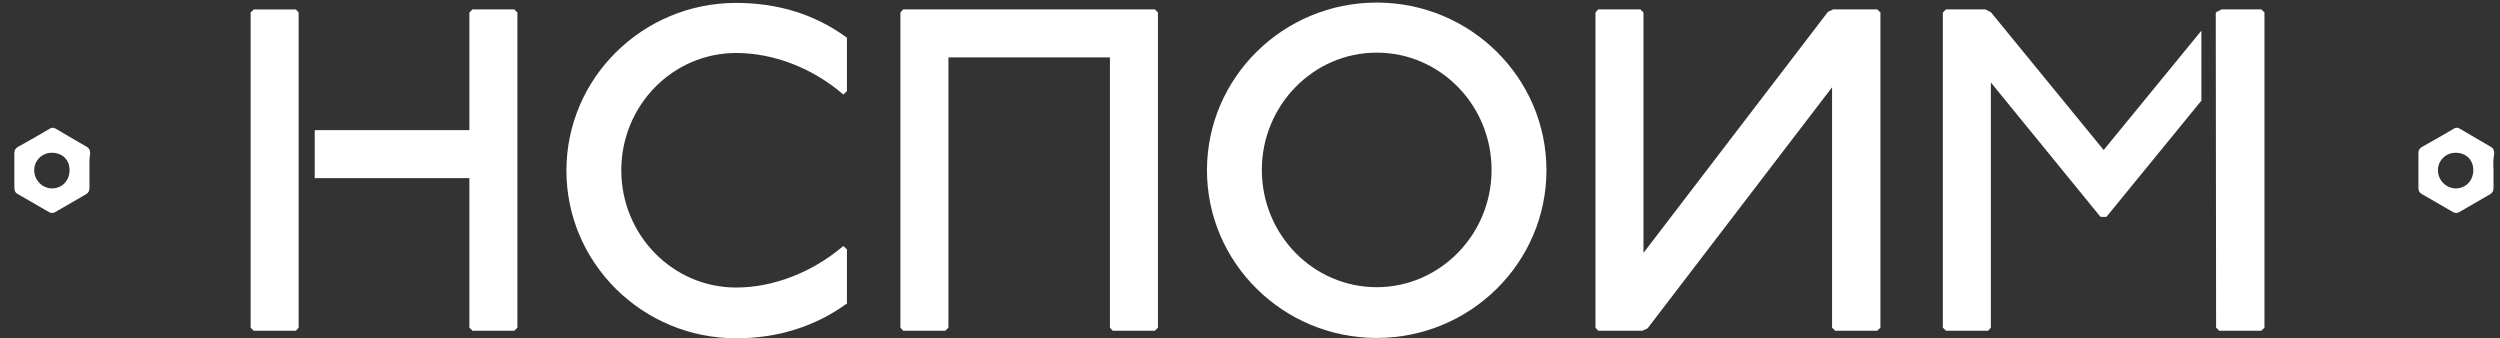
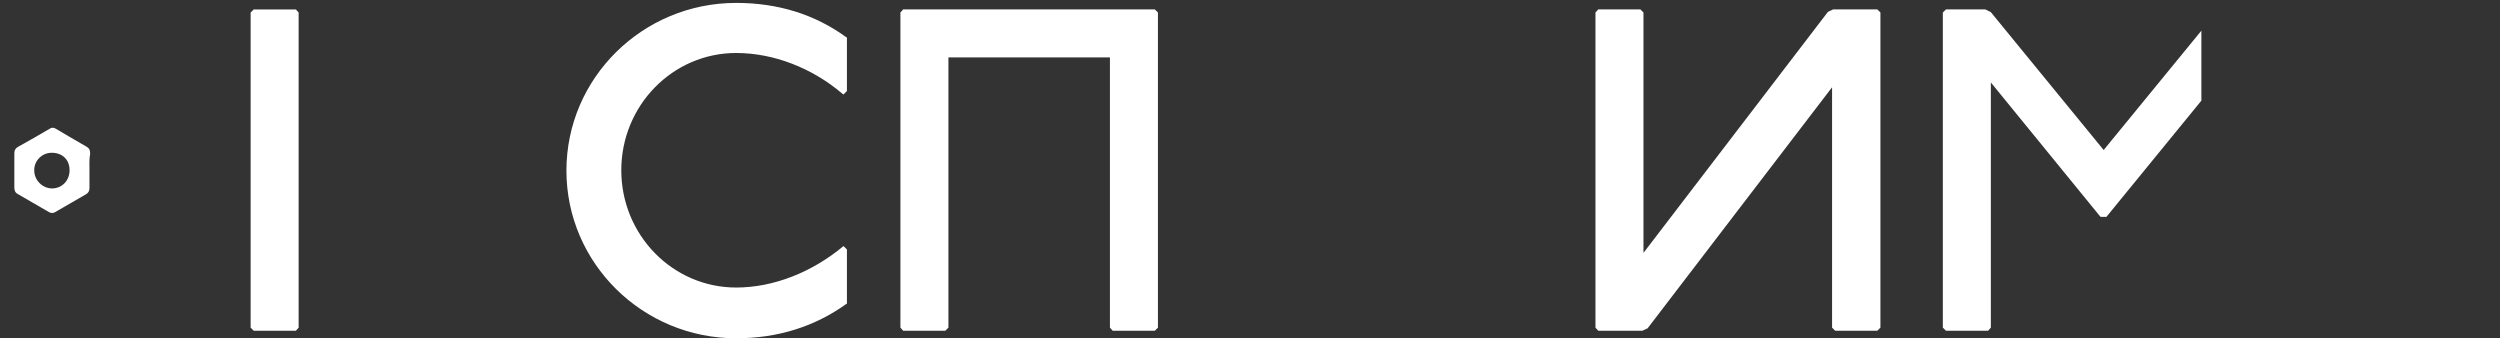
<svg xmlns="http://www.w3.org/2000/svg" width="170" height="23" viewBox="0 0 170 23" fill="none">
  <rect x="0" y="0" width="170" height="23" fill="#333333" stroke="none" />
-   <path d="M34.973 0.641H32.128L31.918 0.85V8.848H21.402V12.113H31.918V22.279L32.128 22.489H34.973L35.183 22.279V0.85L34.973 0.641Z" fill="white" />
  <path d="M20.121 0.642H17.253L17.043 0.851V22.28L17.253 22.49H20.121L20.307 22.28V0.851L20.121 0.642Z" fill="white" />
-   <path d="M50.059 3.603C52.578 3.603 55.212 4.605 57.288 6.377L57.358 6.424L57.591 6.191V2.553L57.544 2.53C55.399 0.968 52.881 0.198 50.059 0.198C43.694 0.198 38.517 5.305 38.517 11.601C38.517 17.896 43.694 23.003 50.059 23.003C52.881 23.003 55.399 22.21 57.544 20.671L57.591 20.648V16.964L57.358 16.731L57.288 16.777C55.212 18.526 52.578 19.552 50.059 19.552C45.746 19.552 42.248 15.984 42.248 11.577C42.248 7.17 45.746 3.603 50.059 3.603Z" fill="white" />
+   <path d="M50.059 3.603C52.578 3.603 55.212 4.605 57.288 6.377L57.358 6.424L57.591 6.191V2.553L57.544 2.53C55.399 0.968 52.881 0.198 50.059 0.198C43.694 0.198 38.517 5.305 38.517 11.601C38.517 17.896 43.694 23.003 50.059 23.003C52.881 23.003 55.399 22.21 57.544 20.671L57.591 20.648V16.964L57.358 16.731C55.212 18.526 52.578 19.552 50.059 19.552C45.746 19.552 42.248 15.984 42.248 11.577C42.248 7.17 45.746 3.603 50.059 3.603Z" fill="white" />
  <path d="M78.53 0.641H61.415L61.228 0.85V22.279L61.415 22.489H64.283L64.493 22.279V3.905H75.475V22.279L75.662 22.489H78.53L78.74 22.279V0.85L78.53 0.641Z" fill="white" />
-   <path d="M93.616 0.175C87.251 0.175 82.074 5.281 82.074 11.577C82.074 17.873 87.251 22.98 93.616 22.98C99.982 22.98 105.158 17.873 105.158 11.577C105.158 5.281 99.982 0.175 93.616 0.175ZM93.616 19.529C89.302 19.529 85.805 15.961 85.805 11.554C85.805 7.17 89.302 3.579 93.616 3.579C97.93 3.579 101.427 7.147 101.427 11.554C101.427 15.961 97.906 19.529 93.616 19.529Z" fill="white" />
  <path d="M127.659 0.641H124.651L124.301 0.804L111.756 17.196V0.85L111.547 0.641H108.679L108.492 0.85V22.279L108.679 22.489H111.687L112.036 22.326L124.581 5.934V22.279L124.791 22.489H127.659L127.869 22.279V0.85L127.659 0.641Z" fill="white" />
-   <path d="M153.773 0.641H151.068L150.742 0.804L150.672 0.874L150.695 22.256V22.279L150.905 22.489H153.773L153.983 22.279V0.85L153.773 0.641Z" fill="white" />
  <path d="M143.049 10.201L135.378 0.827L135.004 0.641H132.323L132.113 0.85V22.279L132.323 22.489H135.191L135.378 22.279V5.607L142.816 14.725L142.862 14.748H143.235L149.694 6.843V2.086L143.049 10.201Z" fill="white" />
-   <path d="M169.559 11.577C169.559 11.973 169.559 12.393 169.559 12.79C169.559 12.976 169.489 13.116 169.326 13.209C168.627 13.606 167.927 14.025 167.228 14.422C167.088 14.515 166.948 14.492 166.808 14.422C166.109 14.025 165.409 13.606 164.709 13.209C164.523 13.116 164.453 12.976 164.453 12.766C164.453 11.973 164.453 11.181 164.453 10.411C164.453 10.201 164.546 10.061 164.733 9.968C165.432 9.572 166.155 9.175 166.855 8.755C166.995 8.662 167.111 8.662 167.274 8.755C167.951 9.152 168.65 9.572 169.35 9.968C169.559 10.085 169.606 10.225 169.606 10.458C169.536 10.807 169.536 11.204 169.559 11.577C169.536 11.577 169.536 11.577 169.559 11.577ZM168.184 11.577C168.184 10.854 167.694 10.388 166.971 10.388C166.295 10.388 165.759 10.947 165.782 11.6C165.782 12.253 166.342 12.813 166.995 12.813C167.671 12.813 168.184 12.277 168.184 11.577Z" fill="white" />
  <path d="M6.083 11.577C6.083 11.973 6.083 12.393 6.083 12.79C6.083 12.976 6.013 13.116 5.85 13.209C5.15 13.606 4.451 14.025 3.751 14.422C3.611 14.515 3.471 14.492 3.331 14.422C2.632 14.025 1.932 13.606 1.233 13.209C1.046 13.116 0.976 12.976 0.976 12.766C0.976 11.973 0.976 11.181 0.976 10.411C0.976 10.201 1.07 10.061 1.256 9.968C1.956 9.572 2.679 9.175 3.378 8.755C3.518 8.662 3.635 8.662 3.798 8.755C4.474 9.152 5.174 9.572 5.873 9.968C6.083 10.085 6.13 10.225 6.13 10.458C6.06 10.807 6.083 11.204 6.083 11.577ZM4.731 11.577C4.731 10.854 4.241 10.388 3.518 10.388C2.842 10.388 2.306 10.947 2.329 11.6C2.329 12.253 2.888 12.813 3.541 12.813C4.218 12.813 4.731 12.277 4.731 11.577Z" fill="white" />
</svg>